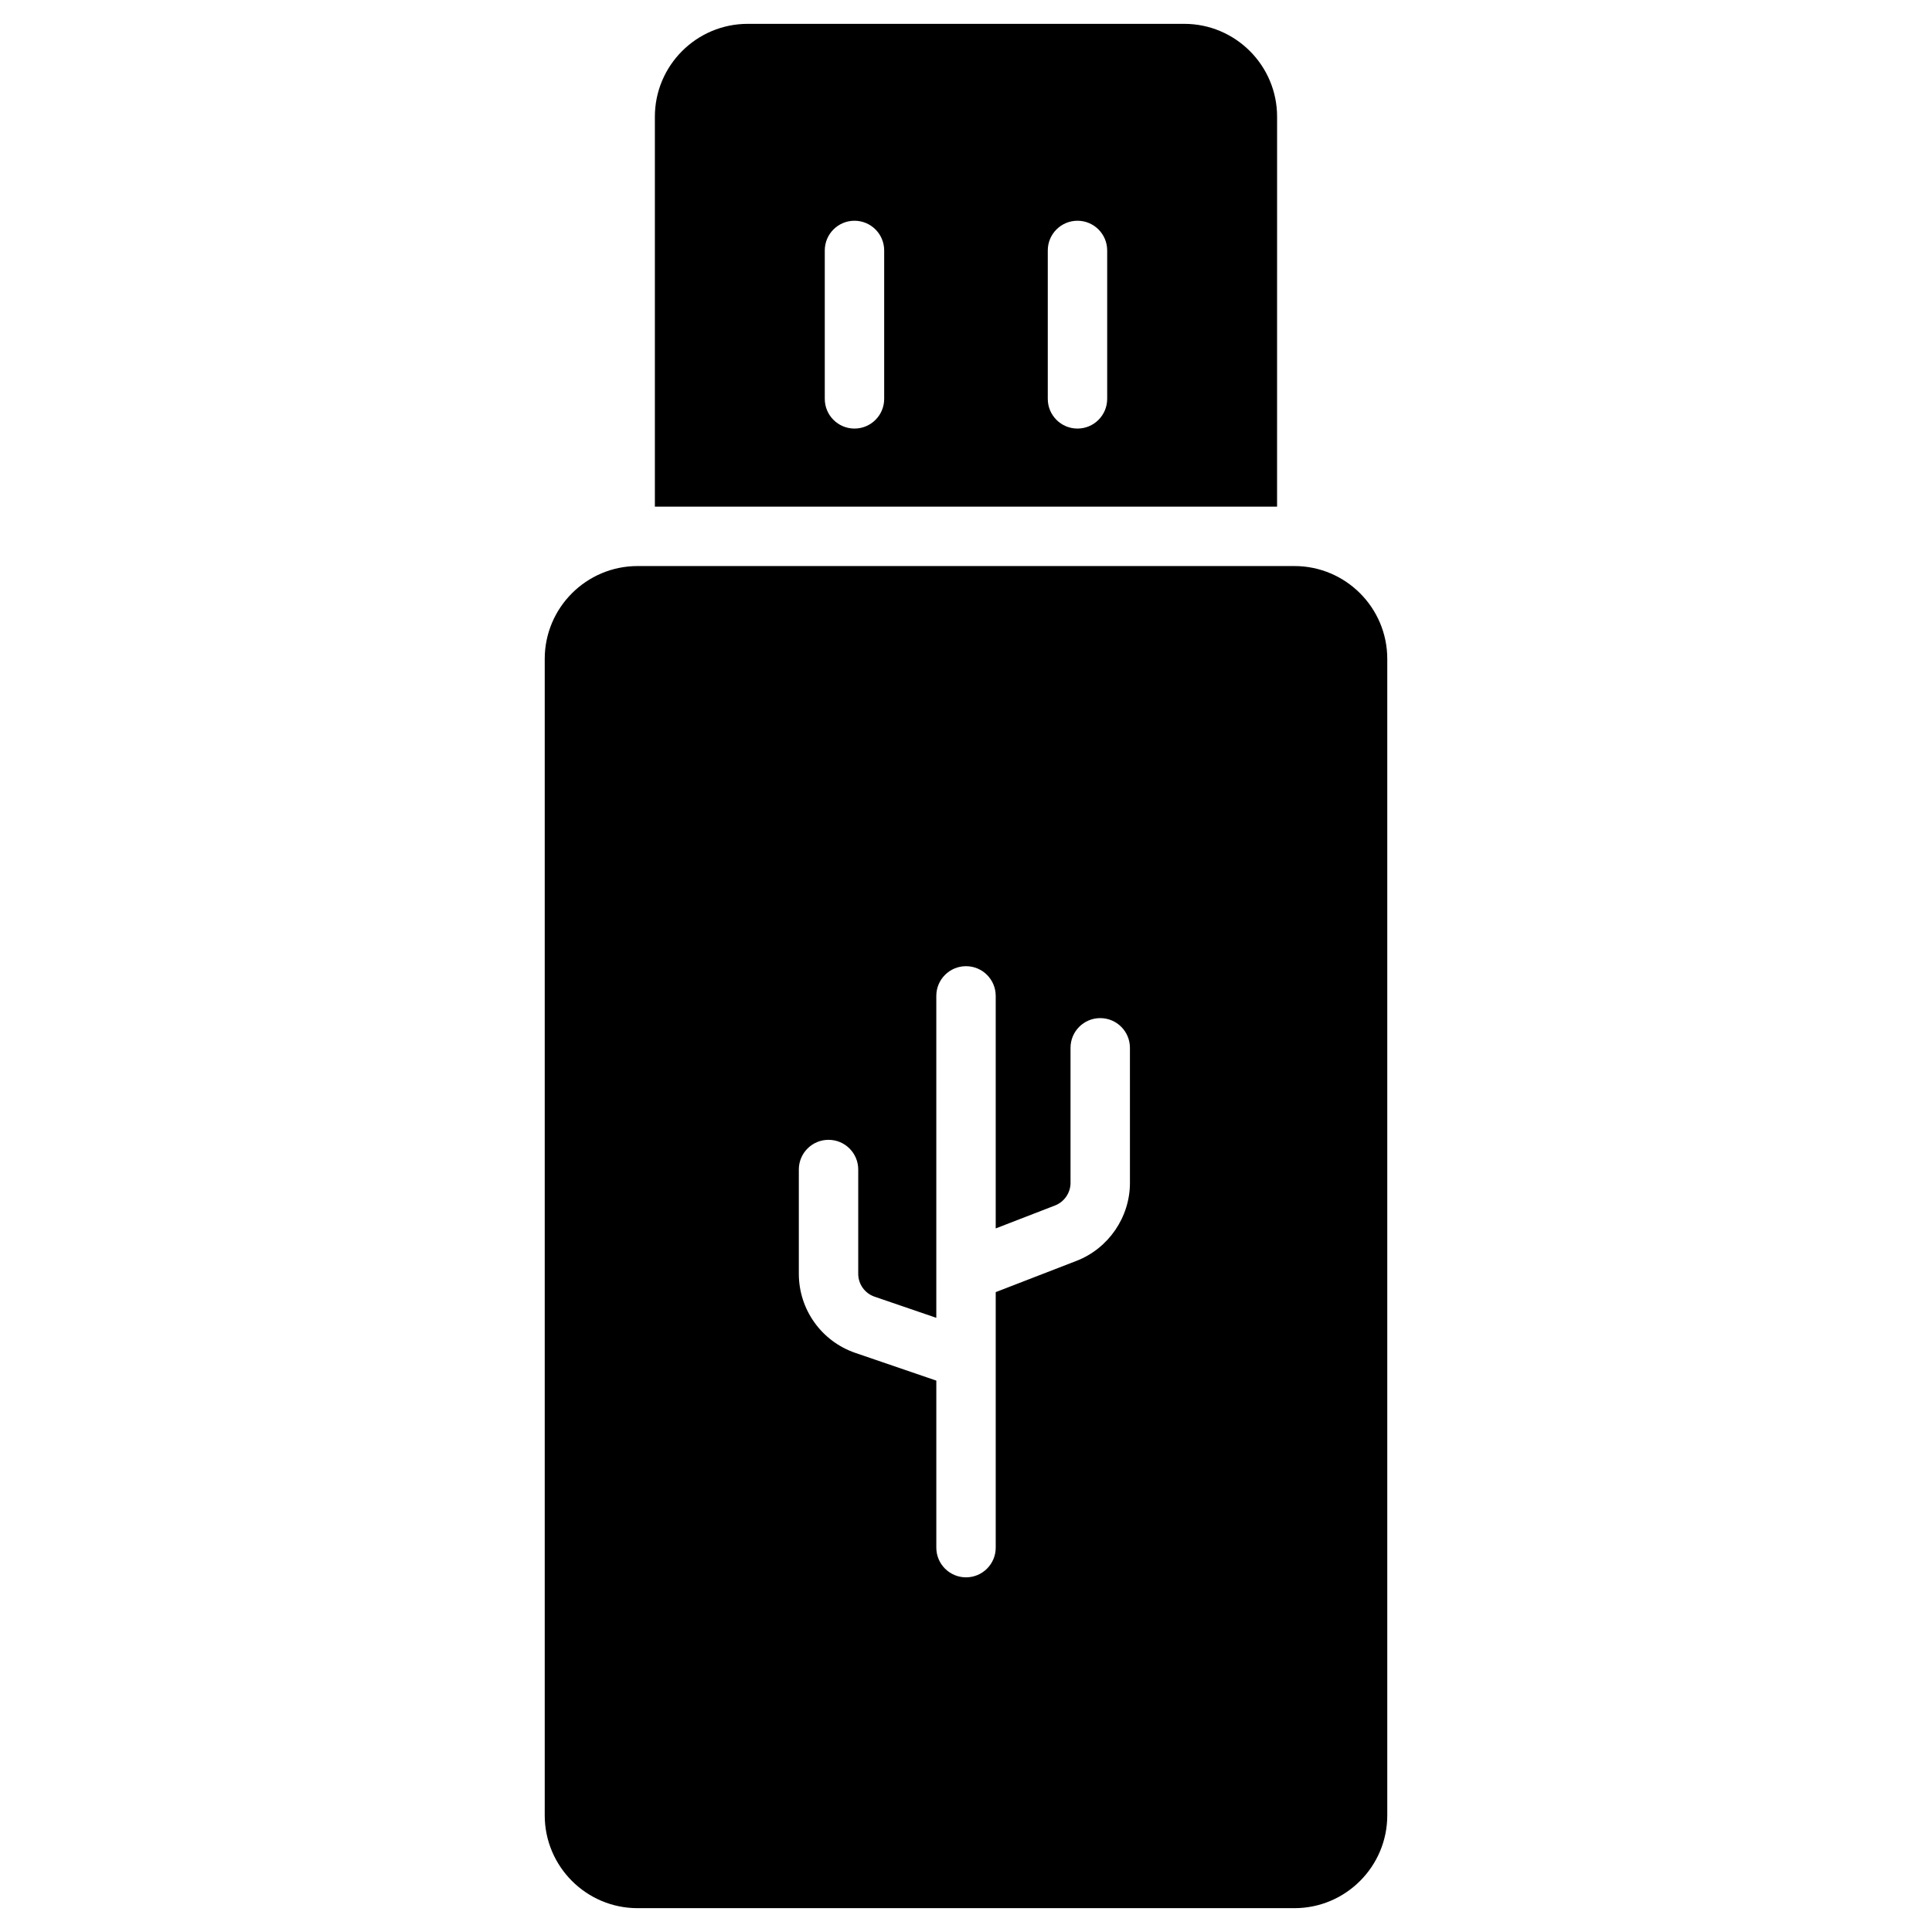
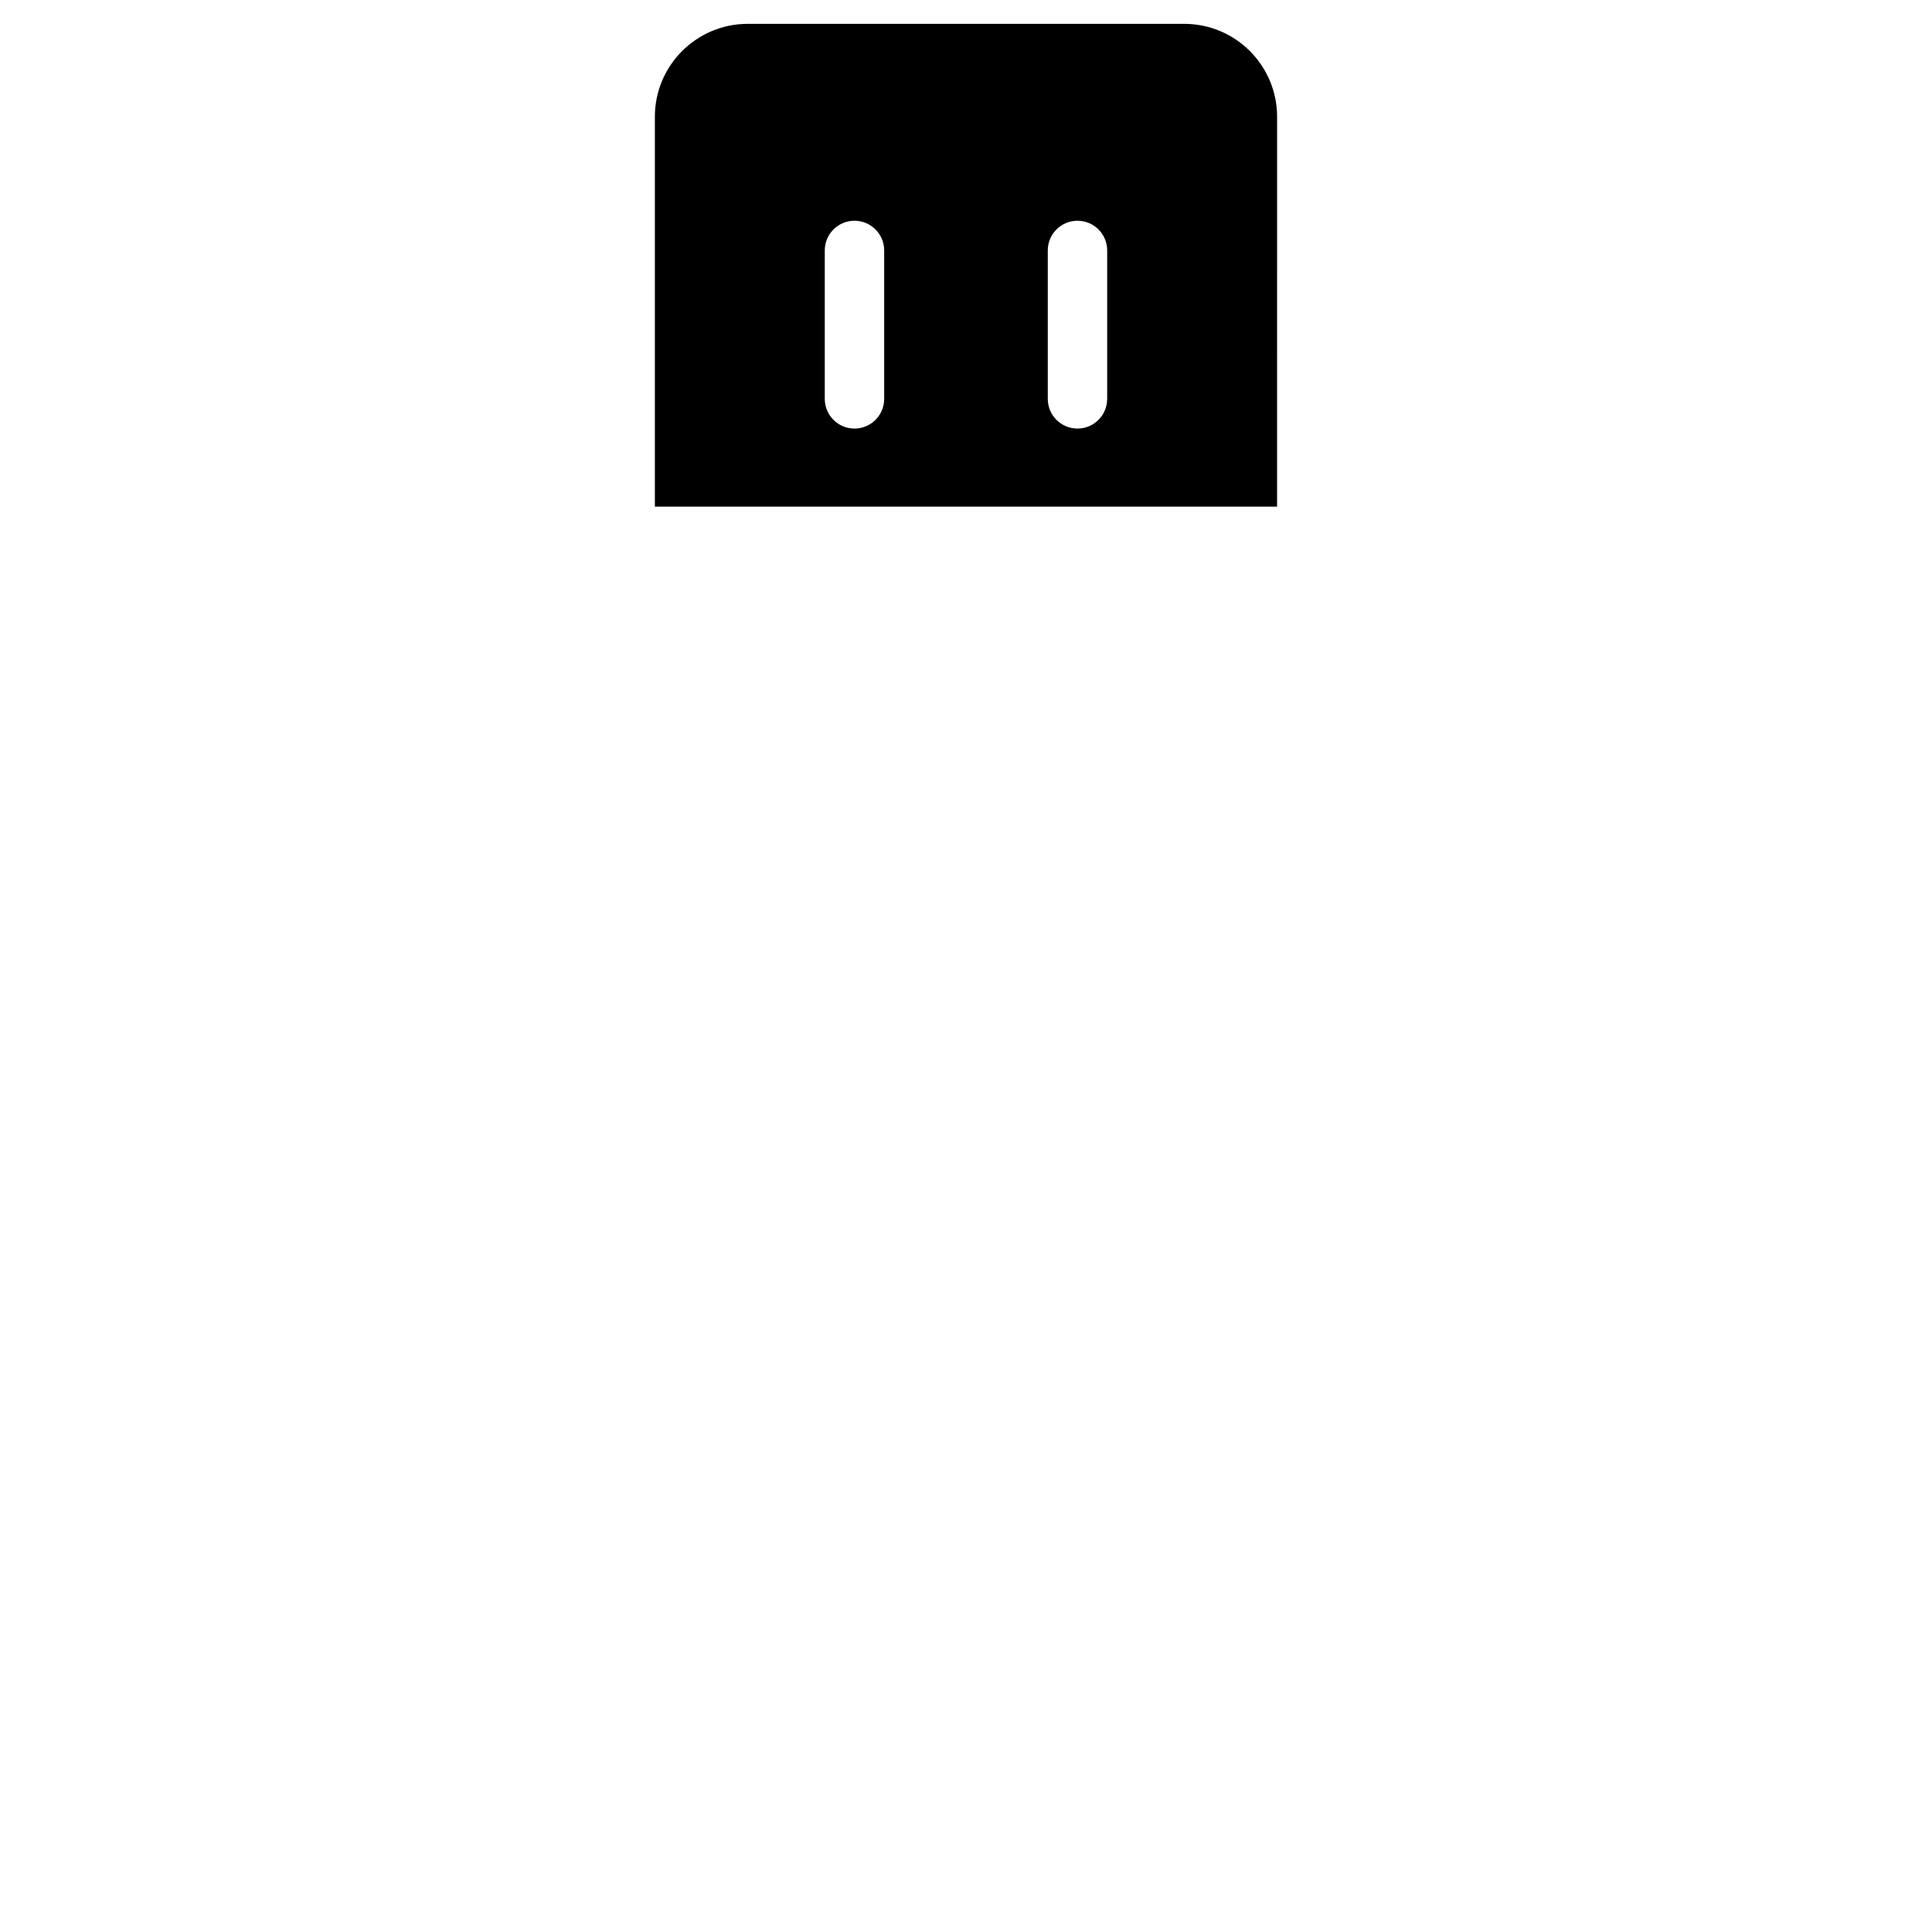
<svg xmlns="http://www.w3.org/2000/svg" fill="#000000" width="800px" height="800px" version="1.1" viewBox="144 144 512 512">
  <g>
    <path d="m457.84 150.32h-115.69c-13.566 0-24.602 11.035-24.602 24.602v103.34h164.89l0.004-103.34c0-13.566-11.035-24.602-24.602-24.602zm-79.523 99.383c0 4.348-3.523 7.871-7.871 7.871-4.348 0-7.871-3.523-7.871-7.871v-39.332c0-4.348 3.523-7.871 7.871-7.871 4.348 0 7.871 3.523 7.871 7.871zm59.098 0c0 4.348-3.523 7.871-7.871 7.871s-7.871-3.523-7.871-7.871v-39.332c0-4.348 3.523-7.871 7.871-7.871s7.871 3.523 7.871 7.871z" />
-     <path d="m487.04 294.01h-174.08c-13.566 0-24.602 11.035-24.602 24.602v306.47c0 13.566 11.035 24.602 24.602 24.602h174.08c13.566 0 24.602-11.035 24.602-24.602v-306.47c0-13.566-11.035-24.602-24.602-24.602zm-43.594 163.47c0 9.082-5.691 17.383-14.16 20.66l-21.41 8.285v67.715c0 4.348-3.523 7.871-7.871 7.871s-7.871-3.523-7.871-7.871v-44.262l-21.457-7.344c-8.961-3.066-14.98-11.488-14.98-20.961v-27.637c0-4.348 3.523-7.871 7.871-7.871s7.871 3.523 7.871 7.871v27.637c0 2.738 1.742 5.176 4.332 6.062l16.359 5.602v-85.316c0-4.348 3.523-7.871 7.871-7.871s7.871 3.523 7.871 7.871v61.625l15.73-6.086c2.449-0.949 4.098-3.352 4.098-5.977v-35.801c0-4.348 3.523-7.871 7.871-7.871s7.871 3.523 7.871 7.871z" />
  </g>
</svg>